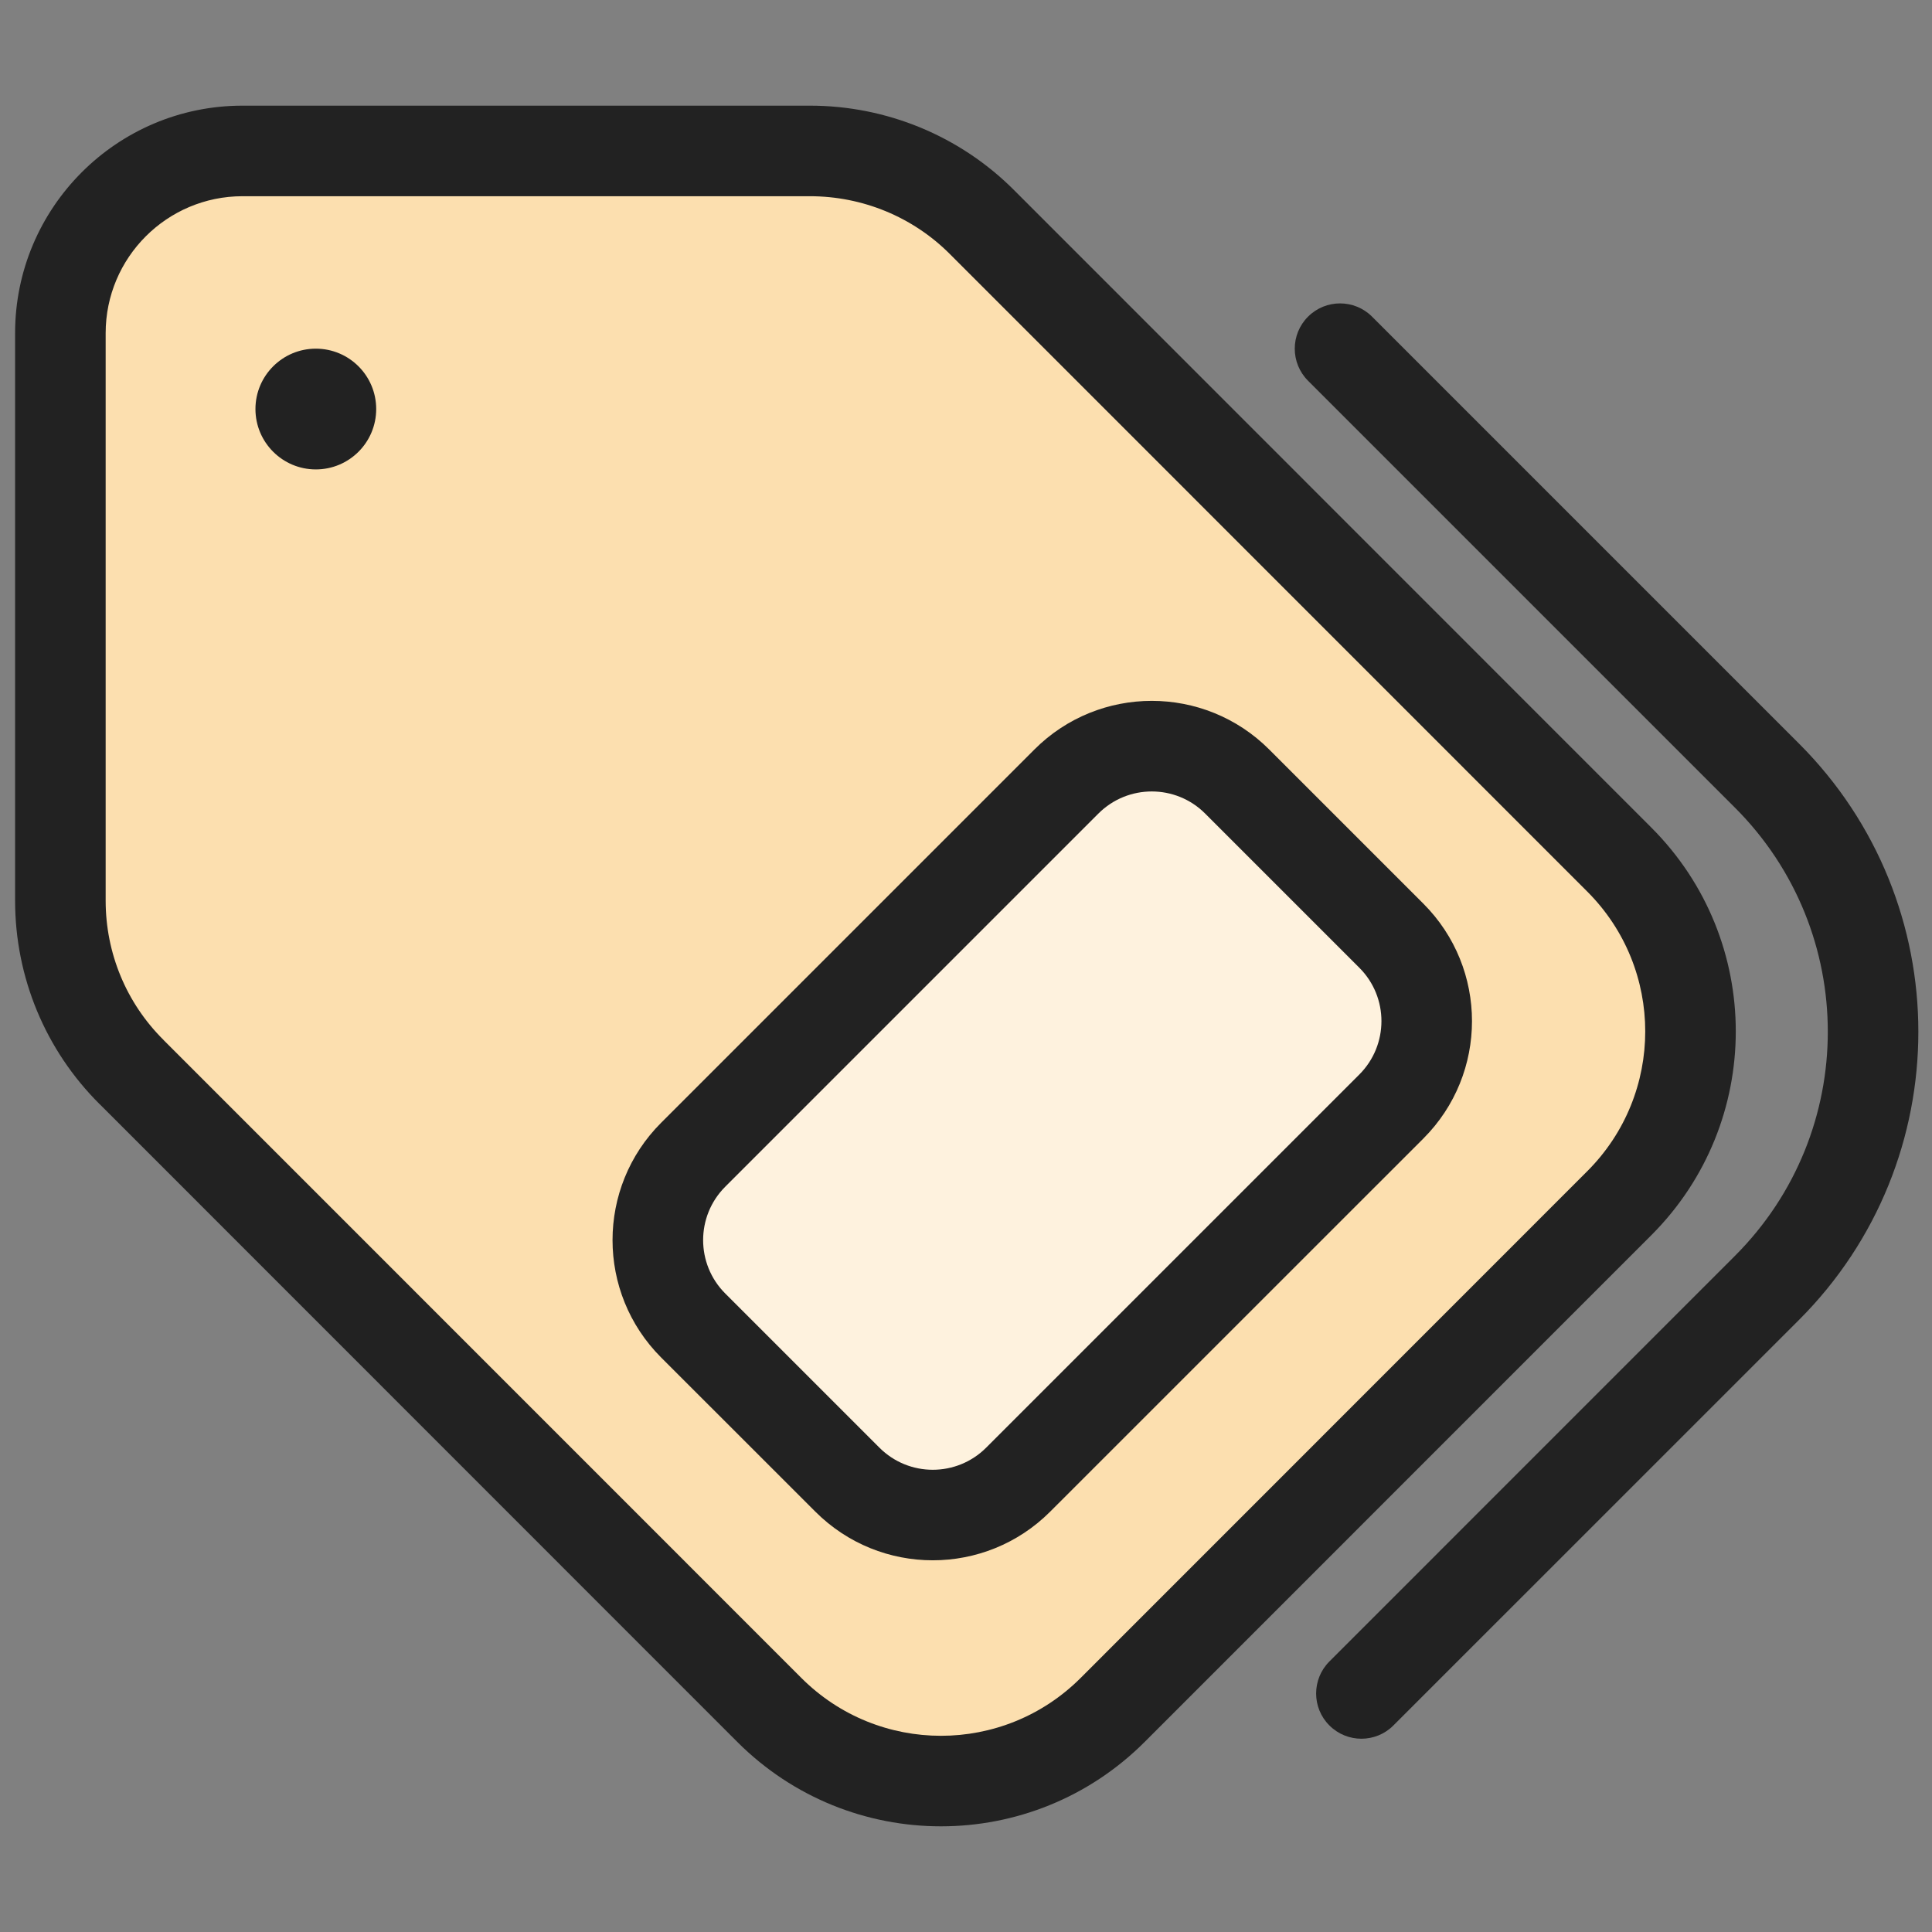
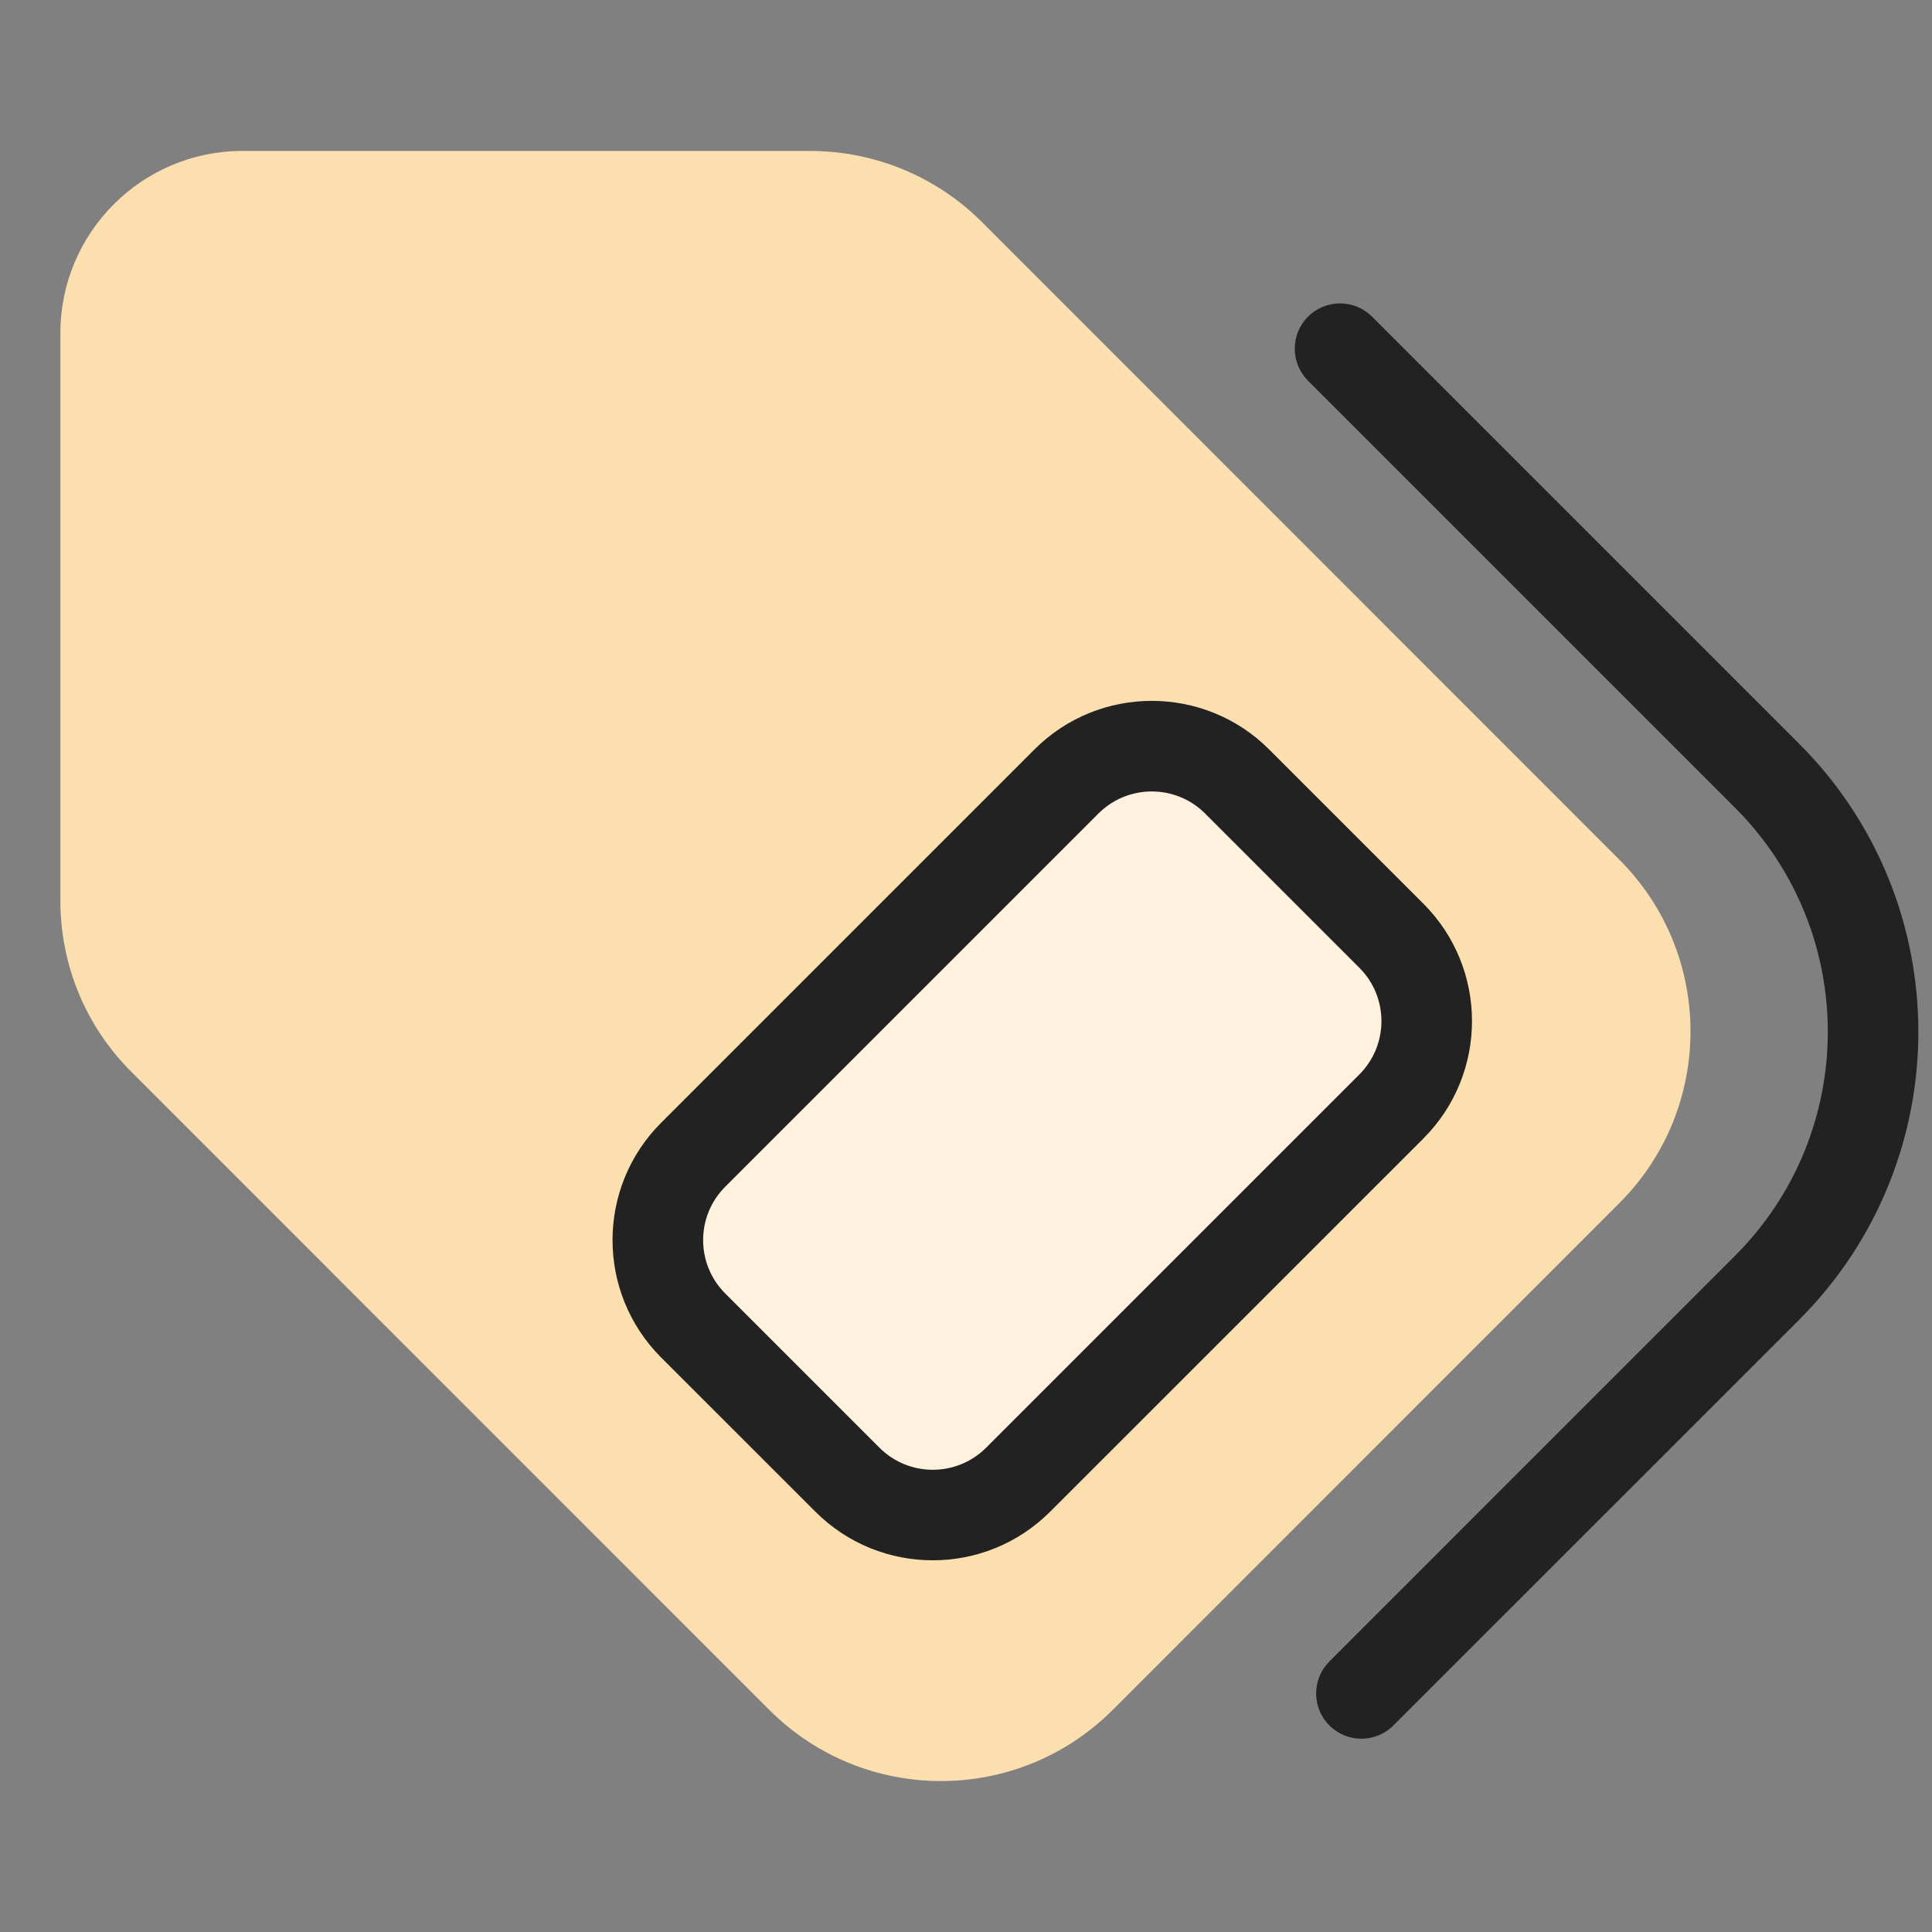
<svg xmlns="http://www.w3.org/2000/svg" width="32" height="32" viewBox="0 0 32 32" fill="none">
  <rect x="0" y="0" width="32" height="32" fill="#808080" stroke="none" />
  <path d="M1 14.917V5.518C1 3.852 2.351 2.5 4.017 2.5H13.414C14.483 2.5 15.507 2.921 16.262 3.676L26.821 14.238C28.393 15.81 28.393 18.356 26.821 19.928L18.43 28.321C16.859 29.893 14.313 29.893 12.742 28.321L2.182 17.759C1.421 17.004 1 15.986 1 14.917Z" fill="#FCDFAF" />
  <path d="M17.663 12.944C18.444 12.163 19.71 12.163 20.491 12.944L23.045 15.498C23.826 16.279 23.826 17.546 23.045 18.327L16.864 24.508C16.083 25.289 14.816 25.289 14.036 24.508L11.482 21.954C10.7 21.173 10.7 19.907 11.482 19.126L17.663 12.944Z" fill="#FEF2DE" />
  <path fill-rule="evenodd" clip-rule="evenodd" d="M21.022 12.414C19.948 11.34 18.206 11.34 17.133 12.414L10.951 18.596C9.877 19.669 9.877 21.411 10.951 22.485L13.505 25.038C14.579 26.112 16.32 26.112 17.394 25.038L23.576 18.857C24.649 17.783 24.649 16.042 23.576 14.968L21.022 12.414ZM18.193 13.475C18.681 12.987 19.473 12.987 19.961 13.475L22.515 16.029C23.003 16.517 23.003 17.308 22.515 17.797L16.334 23.978C15.845 24.466 15.054 24.466 14.566 23.978L12.012 21.424C11.524 20.936 11.524 20.144 12.012 19.656L18.193 13.475Z" fill="#222222" />
-   <path d="M5.231 7.775C5.784 7.775 6.231 7.327 6.231 6.775C6.231 6.223 5.784 5.775 5.231 5.775C4.679 5.775 4.231 6.223 4.231 6.775C4.231 7.327 4.679 7.775 5.231 7.775Z" fill="#222222" />
-   <path fill-rule="evenodd" clip-rule="evenodd" d="M0.25 5.518C0.25 3.438 1.937 1.75 4.017 1.75H13.414C14.68 1.75 15.896 2.249 16.792 3.145L27.352 13.708C29.216 15.572 29.216 18.593 27.352 20.458L18.96 28.851C17.096 30.716 14.075 30.716 12.211 28.851L1.654 18.291L1.652 18.29C0.75 17.394 0.25 16.184 0.25 14.917V5.518ZM4.017 3.25C2.766 3.25 1.75 4.266 1.75 5.518V14.917C1.75 15.787 2.092 16.614 2.71 17.226L2.712 17.229L13.272 27.791C14.55 29.07 16.621 29.07 17.9 27.791L26.291 19.398C27.57 18.119 27.57 16.047 26.291 14.768L15.731 4.206C15.119 3.593 14.286 3.25 13.414 3.25H4.017Z" fill="#222222" />
  <path d="M22.726 5.245C22.433 4.952 21.958 4.952 21.665 5.245C21.372 5.538 21.372 6.013 21.665 6.306L28.736 13.377C30.787 15.427 30.787 18.751 28.736 20.801L22.019 27.519C21.726 27.812 21.726 28.287 22.019 28.579C22.312 28.872 22.787 28.872 23.079 28.579L29.797 21.862C32.433 19.226 32.433 14.952 29.797 12.316L22.726 5.245Z" fill="#222222" />
</svg>